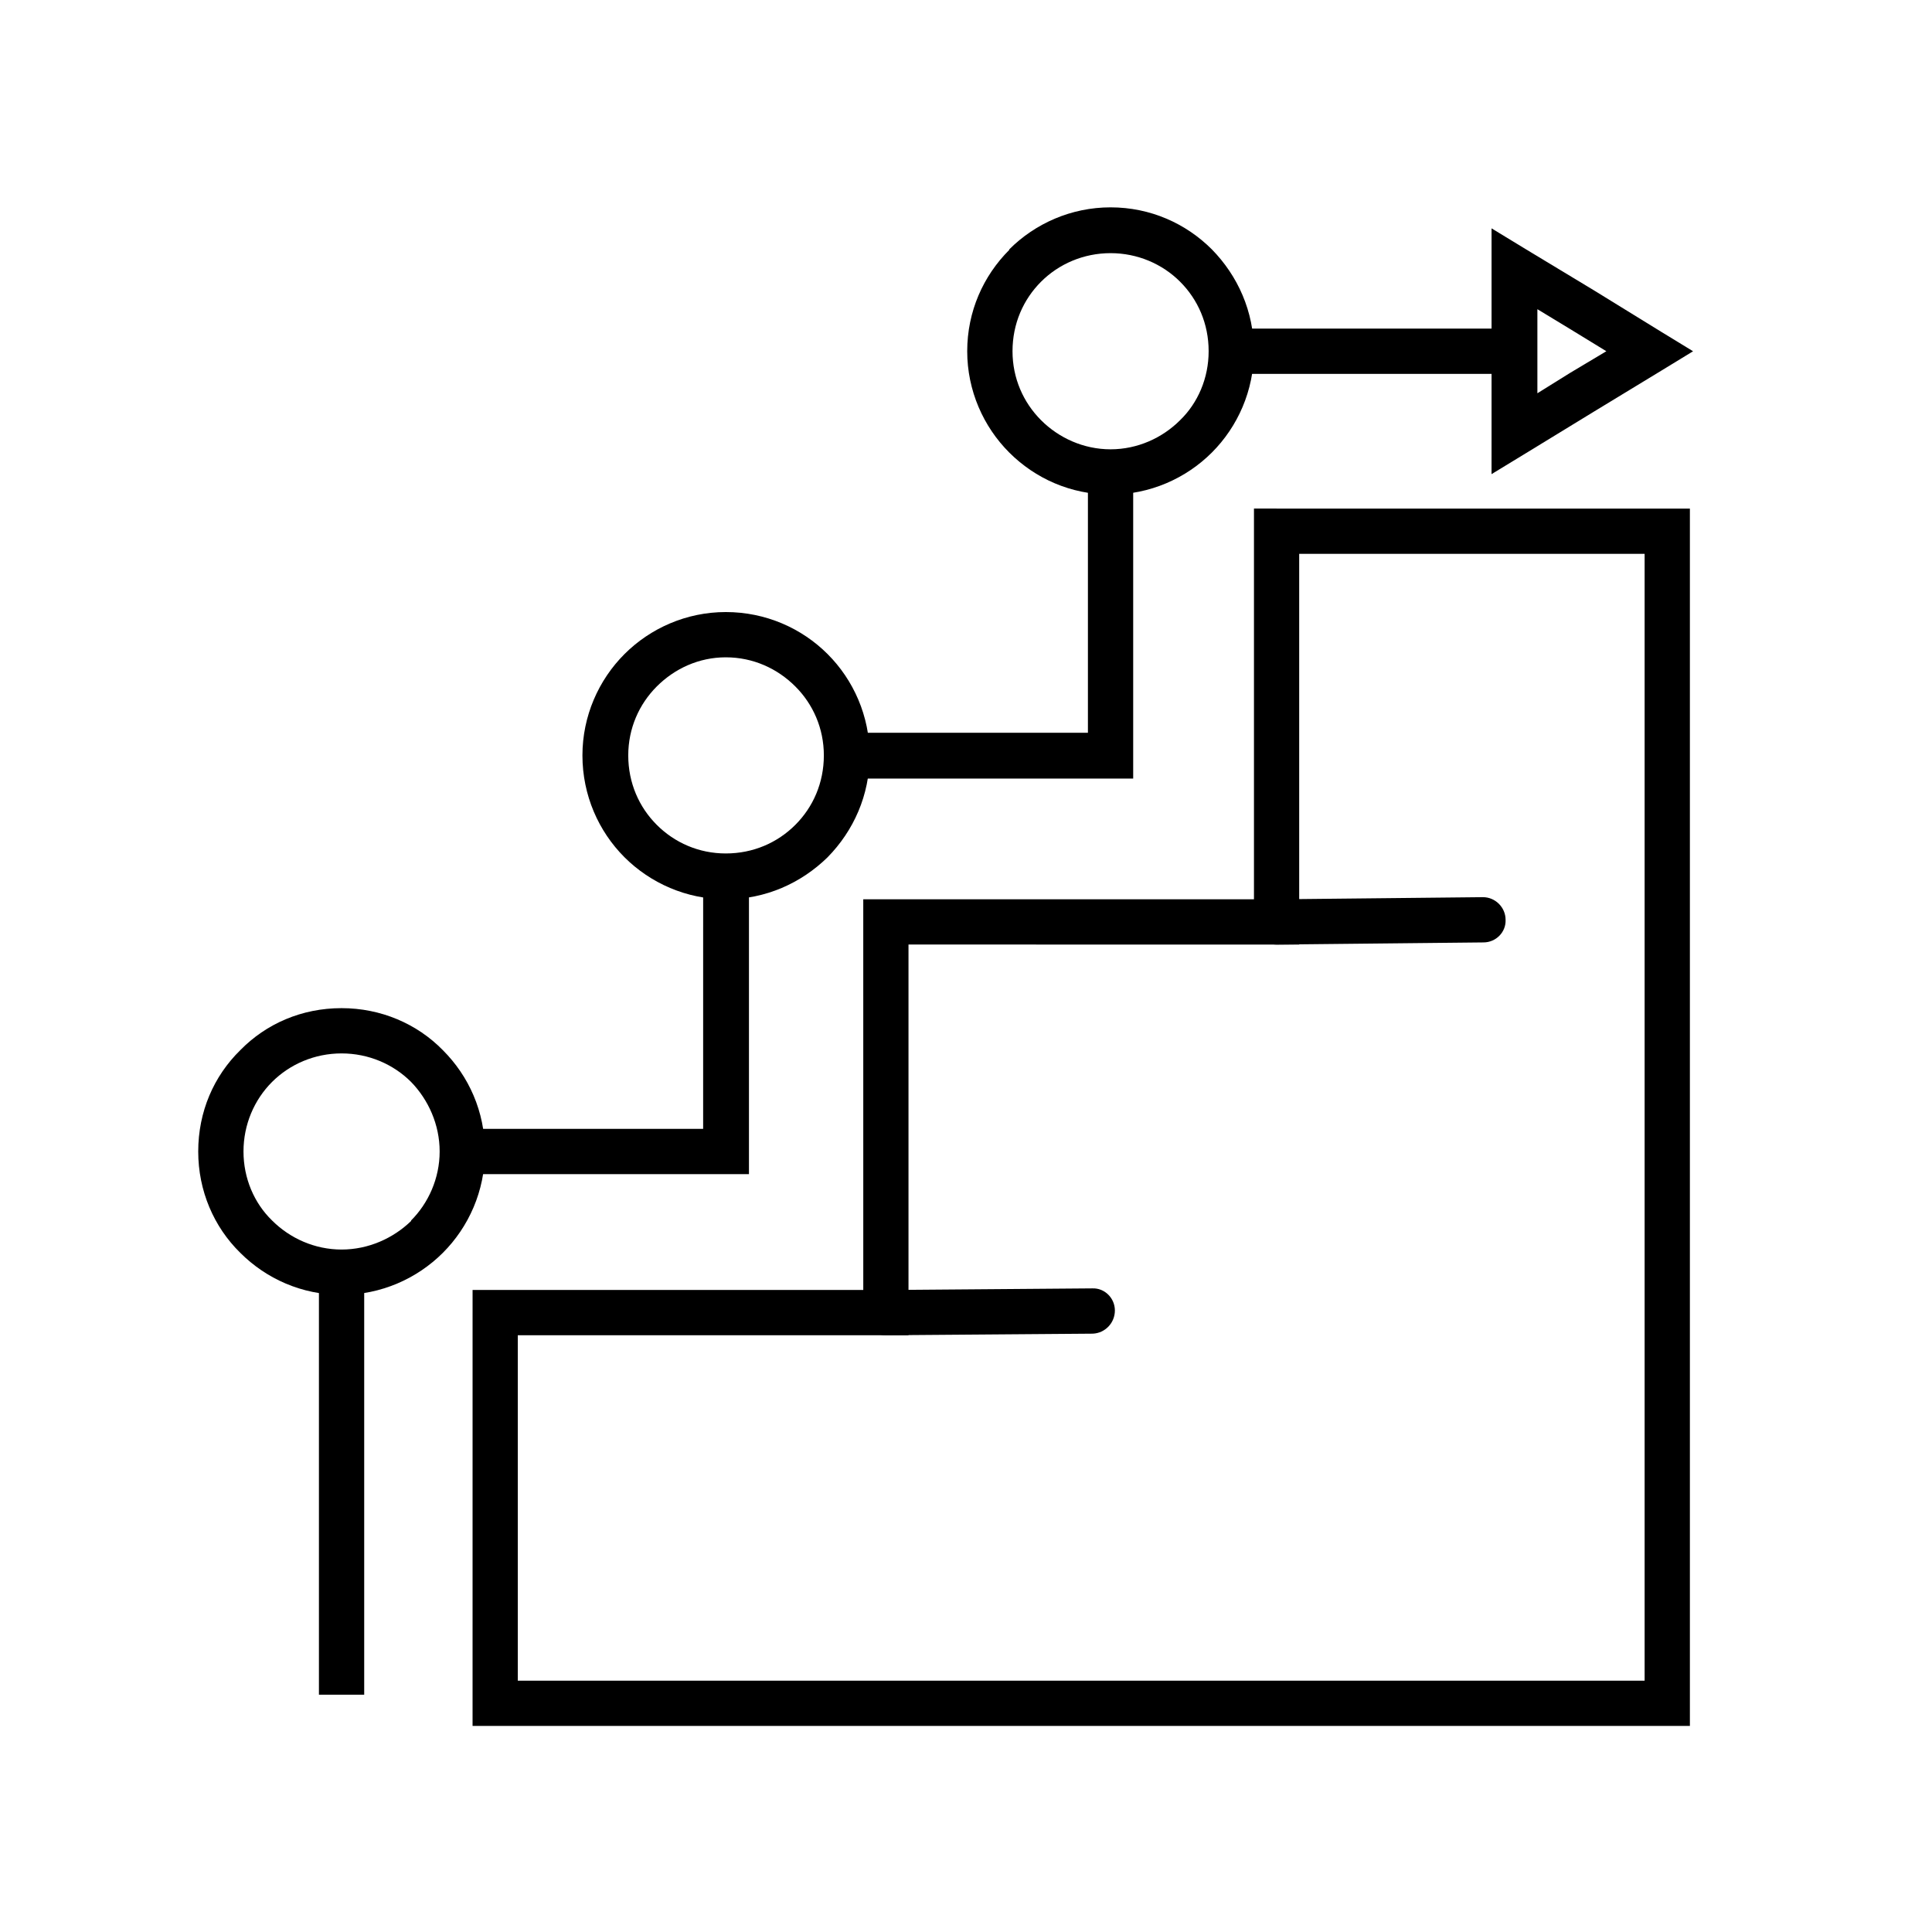
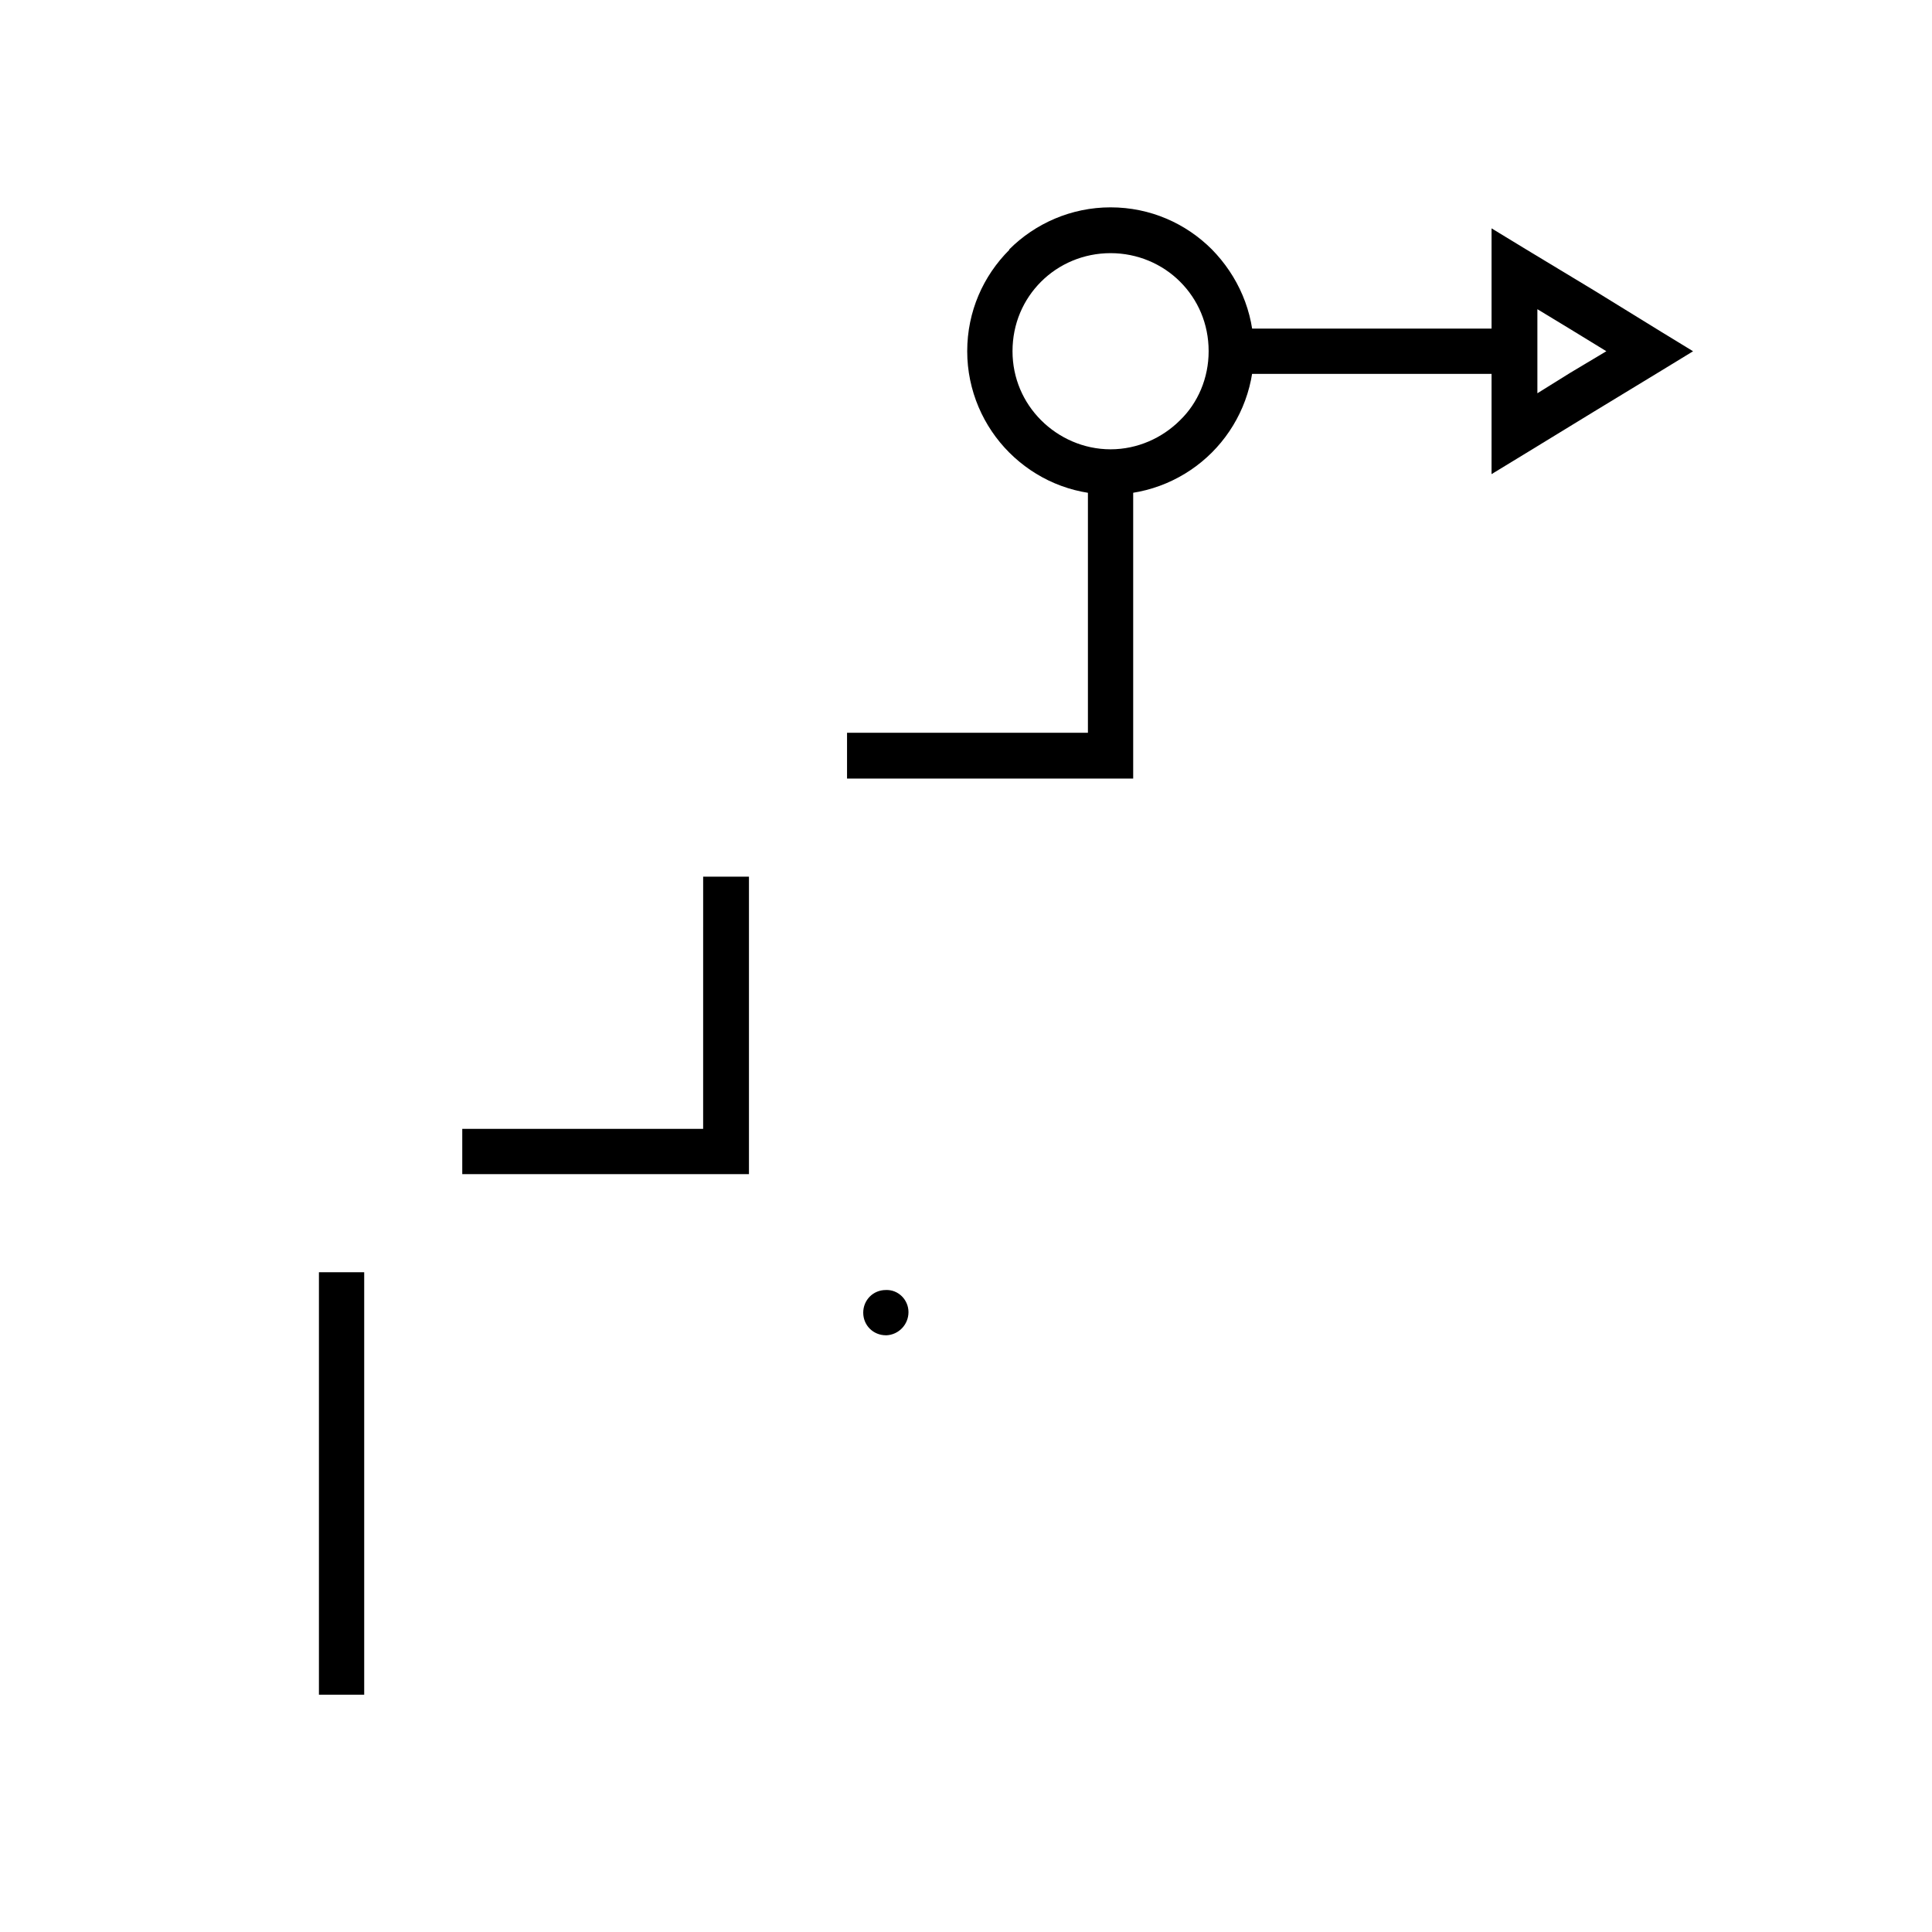
<svg xmlns="http://www.w3.org/2000/svg" fill="#000000" width="800px" height="800px" version="1.1" viewBox="144 144 512 512">
  <g>
-     <path d="m482.3 278.78h109.54v322.61h-5.996l-103.54-0.004h-213.07v-5.996l0.004-103.54v-5.996h103.54l-0.004-97.543v-5.996h103.54v-103.54l5.996 0.004zm97.543 11.996h-91.543v103.54h-5.996l-97.543-0.004v103.54h-103.54v91.543h298.62v-298.61z" />
-     <path d="m482.3 394.32c-3.285 0-5.996-2.711-5.996-5.996 0-3.281 2.715-5.996 5.996-5.996l54.695-0.57c3.285 0 6 2.715 6 5.996 0.141 3.285-2.57 5.996-5.859 5.996z" />
-     <path d="m378.76 497.86c-3.285 0-5.996-2.574-5.996-5.996 0-3.285 2.57-5.996 5.996-5.996l54.699-0.434c3.285-0.141 5.996 2.574 5.996 5.859 0 3.281-2.57 5.996-5.856 6.141z" />
+     <path d="m378.76 497.86c-3.285 0-5.996-2.574-5.996-5.996 0-3.285 2.57-5.996 5.996-5.996c3.285-0.141 5.996 2.574 5.996 5.859 0 3.281-2.57 5.996-5.856 6.141z" />
    <path d="m228.52 593.11v-111.96h11.996v111.96zm37.984-149.95h63.836l0.004-66.836h12.137v78.832h-75.977zm101.97-104.97h63.836v-69.121h11.996v81.258h-75.832zm101.82-107.11h69.551v11.996h-69.551z" />
    <path d="m569.7 237.08-9.566-5.856-8.711-5.285v22.281l8.711-5.426zm-3.293-16.137 17.852 11 8.422 5.144-8.422 5.144-17.852 10.852-17.992 11-9.141 5.566 0.004-10.719v-54.414l9.141 5.566z" />
-     <path d="m234.52 411.17c10.422 0 19.996 4.137 26.848 11.141 6.856 6.852 11.141 16.277 11.141 26.848 0 10.422-4.281 19.992-11.141 26.848-6.852 6.852-16.426 11.141-26.848 11.141-10.57 0-19.996-4.289-26.848-11.141-6.996-6.856-11.141-16.426-11.141-26.848 0-10.57 4.141-19.996 11.141-26.848 6.859-7.004 16.285-11.141 26.848-11.141zm18.426 19.562c-4.715-4.715-11.281-7.566-18.426-7.566s-13.707 2.852-18.426 7.566c-4.715 4.715-7.566 11.281-7.566 18.426 0 7.141 2.856 13.707 7.566 18.277 4.715 4.715 11.281 7.707 18.426 7.707s13.707-2.996 18.426-7.566v-0.141c4.57-4.57 7.566-11.141 7.566-18.277 0-7.144-2.996-13.715-7.566-18.426z" />
-     <path d="m336.34 306.2c10.57 0 20.137 4.289 26.988 11.141 6.856 6.852 11.141 16.426 11.141 26.848 0 10.57-4.281 19.996-11.141 26.988-6.996 6.852-16.426 11.141-26.988 11.141-10.422 0-19.992-4.289-26.848-11.141-6.852-6.852-11.141-16.426-11.141-26.988 0-10.422 4.289-19.996 11.141-26.848 6.856-6.856 16.422-11.141 26.848-11.141zm18.422 19.711c-4.715-4.715-11.141-7.715-18.426-7.715-7.141 0-13.566 3.004-18.277 7.715-4.711 4.711-7.566 11.141-7.566 18.277 0 7.281 2.856 13.715 7.566 18.418 4.715 4.715 11.141 7.57 18.277 7.57 7.285 0 13.707-2.856 18.426-7.57 4.715-4.711 7.566-11.141 7.566-18.418 0-7.141-2.852-13.574-7.566-18.277z" />
    <path d="m438.31 198.95c10.57 0 19.996 4.289 26.848 11.141 6.856 6.996 11.141 16.426 11.141 26.988 0 10.422-4.289 19.996-11.141 26.848-6.852 6.852-16.426 11.141-26.848 11.141-10.57 0-19.992-4.289-26.848-11.141-6.852-6.852-11.141-16.426-11.141-26.848 0-10.57 4.289-19.996 11.141-26.848v-0.141c6.856-6.859 16.422-11.141 26.848-11.141zm18.426 19.703c-4.711-4.711-11.281-7.566-18.426-7.566-7.141 0-13.707 2.856-18.418 7.566-4.715 4.715-7.566 11.145-7.566 18.426 0 7.141 2.856 13.562 7.566 18.277s11.281 7.715 18.418 7.715c7.141 0 13.715-3.004 18.426-7.715 4.715-4.57 7.566-11.141 7.566-18.277 0.004-7.281-2.852-13.715-7.566-18.426z" />
  </g>
</svg>